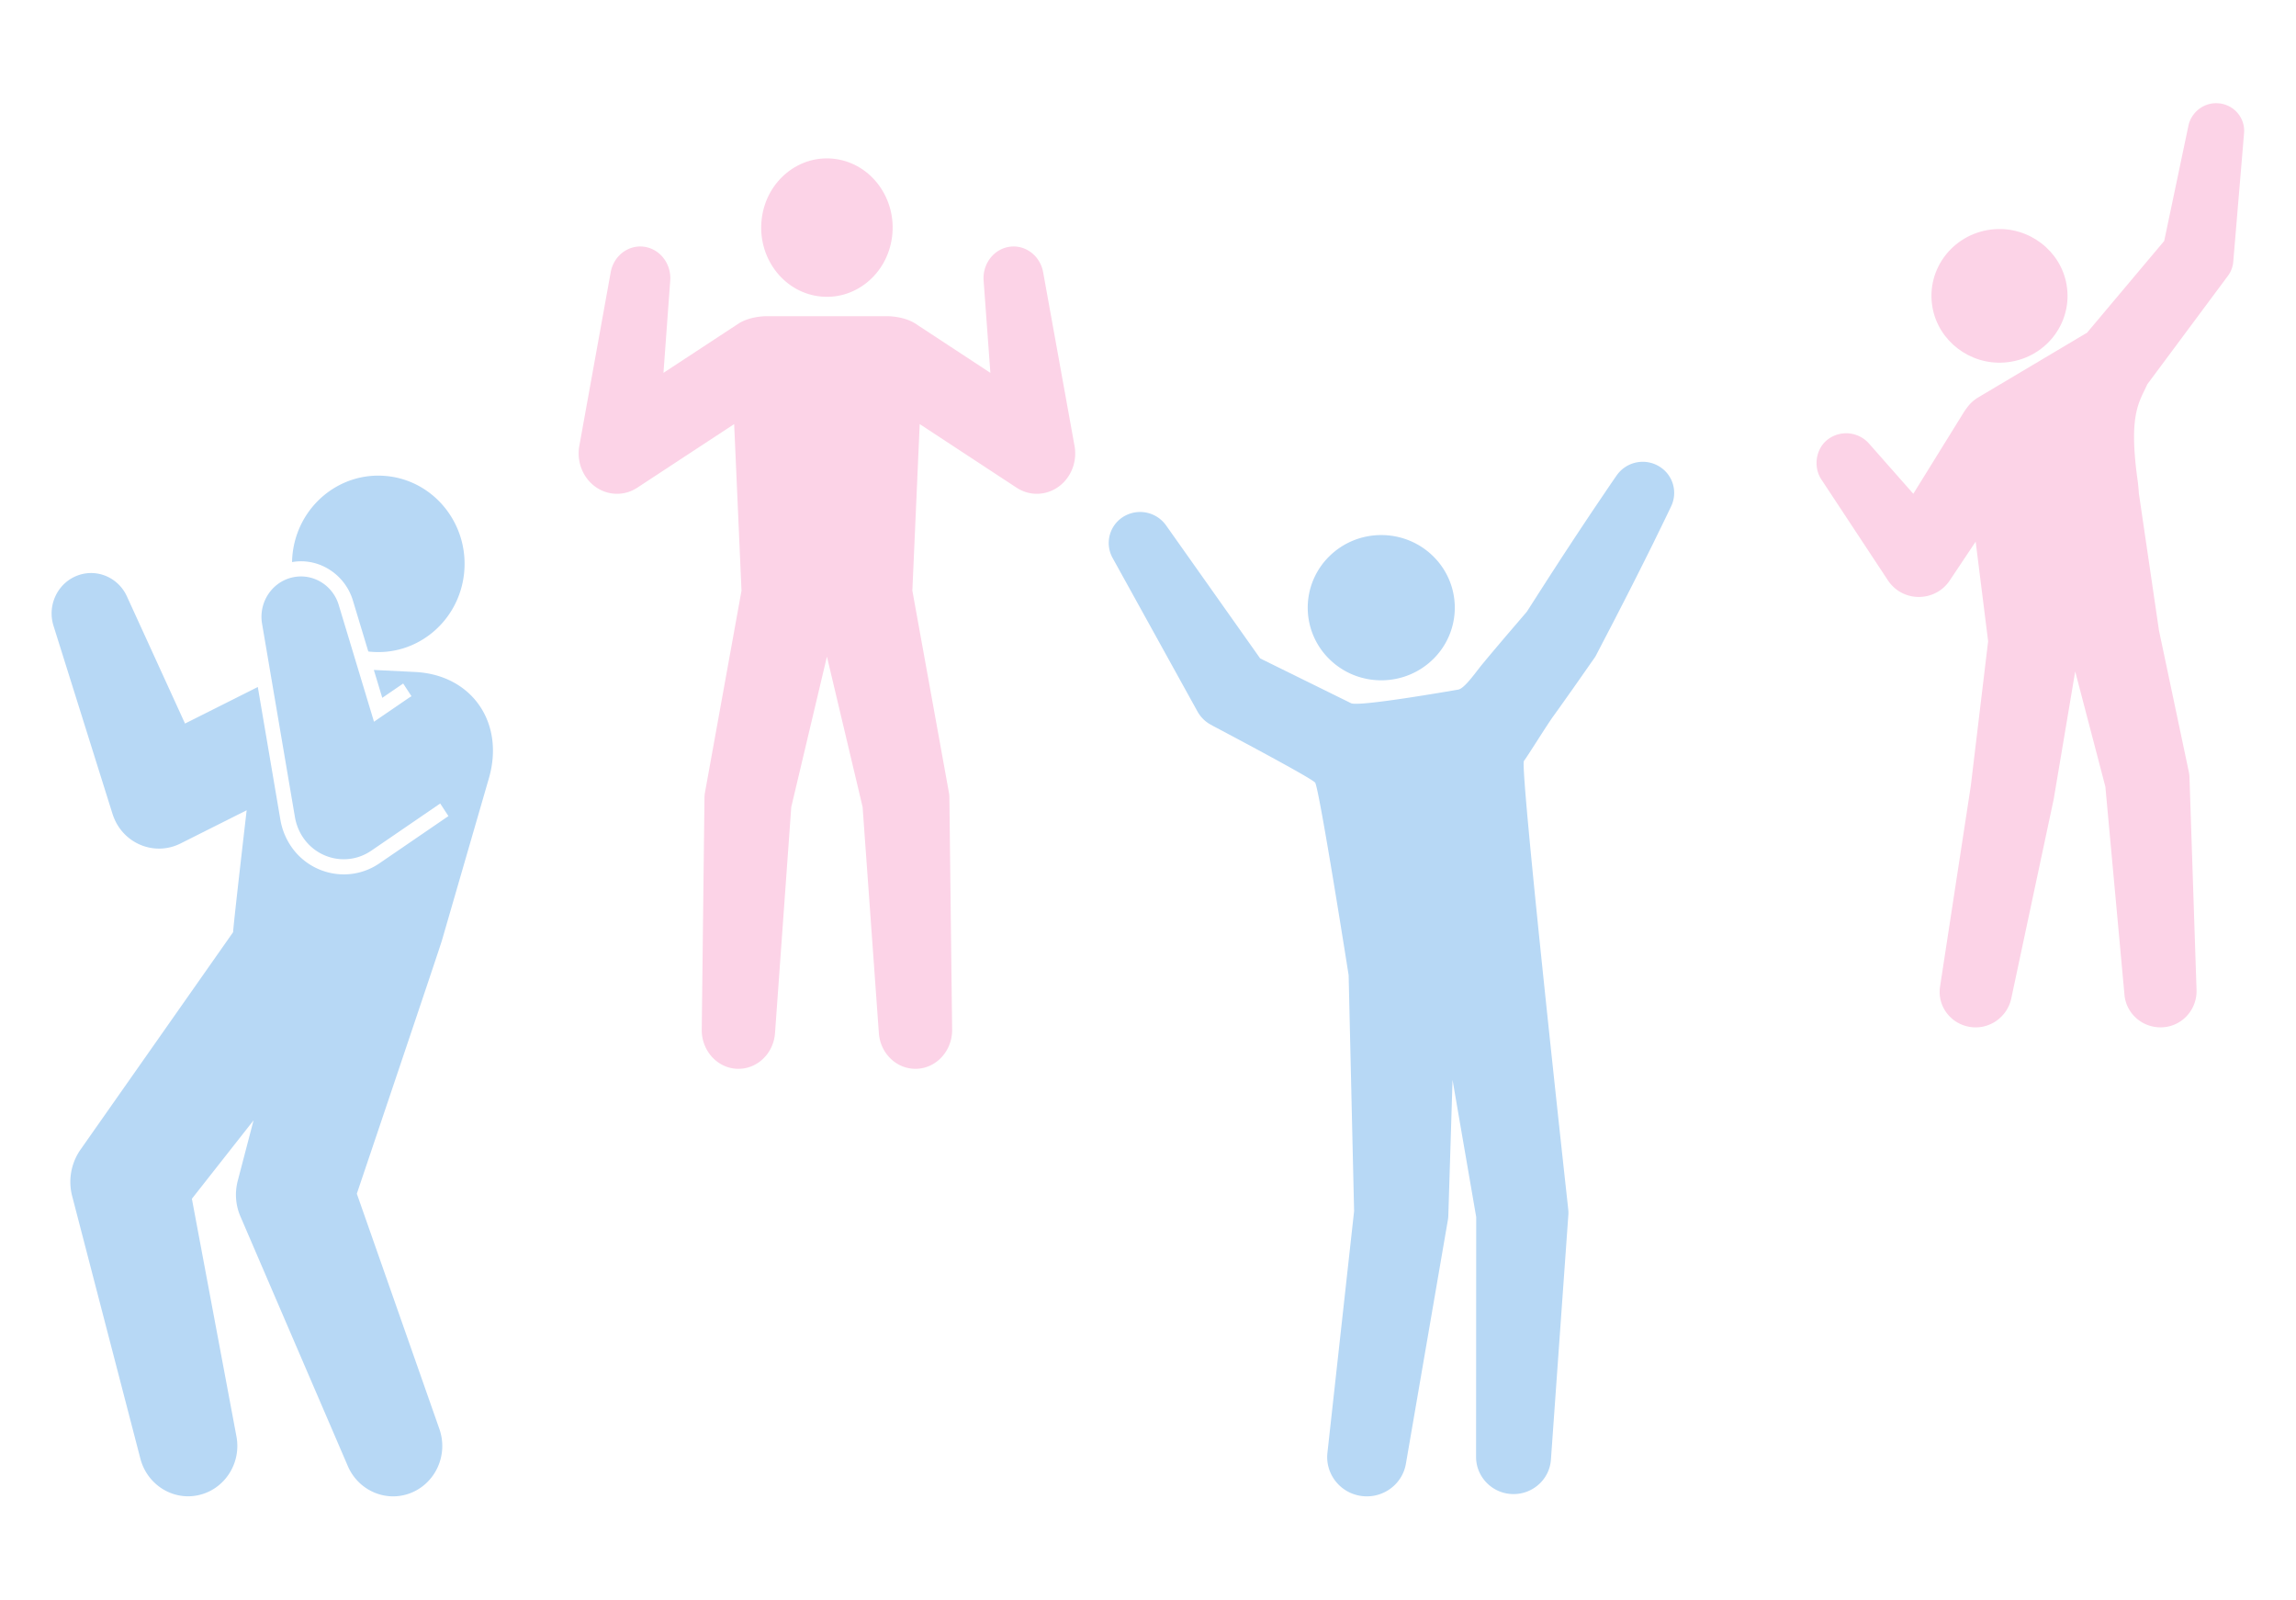
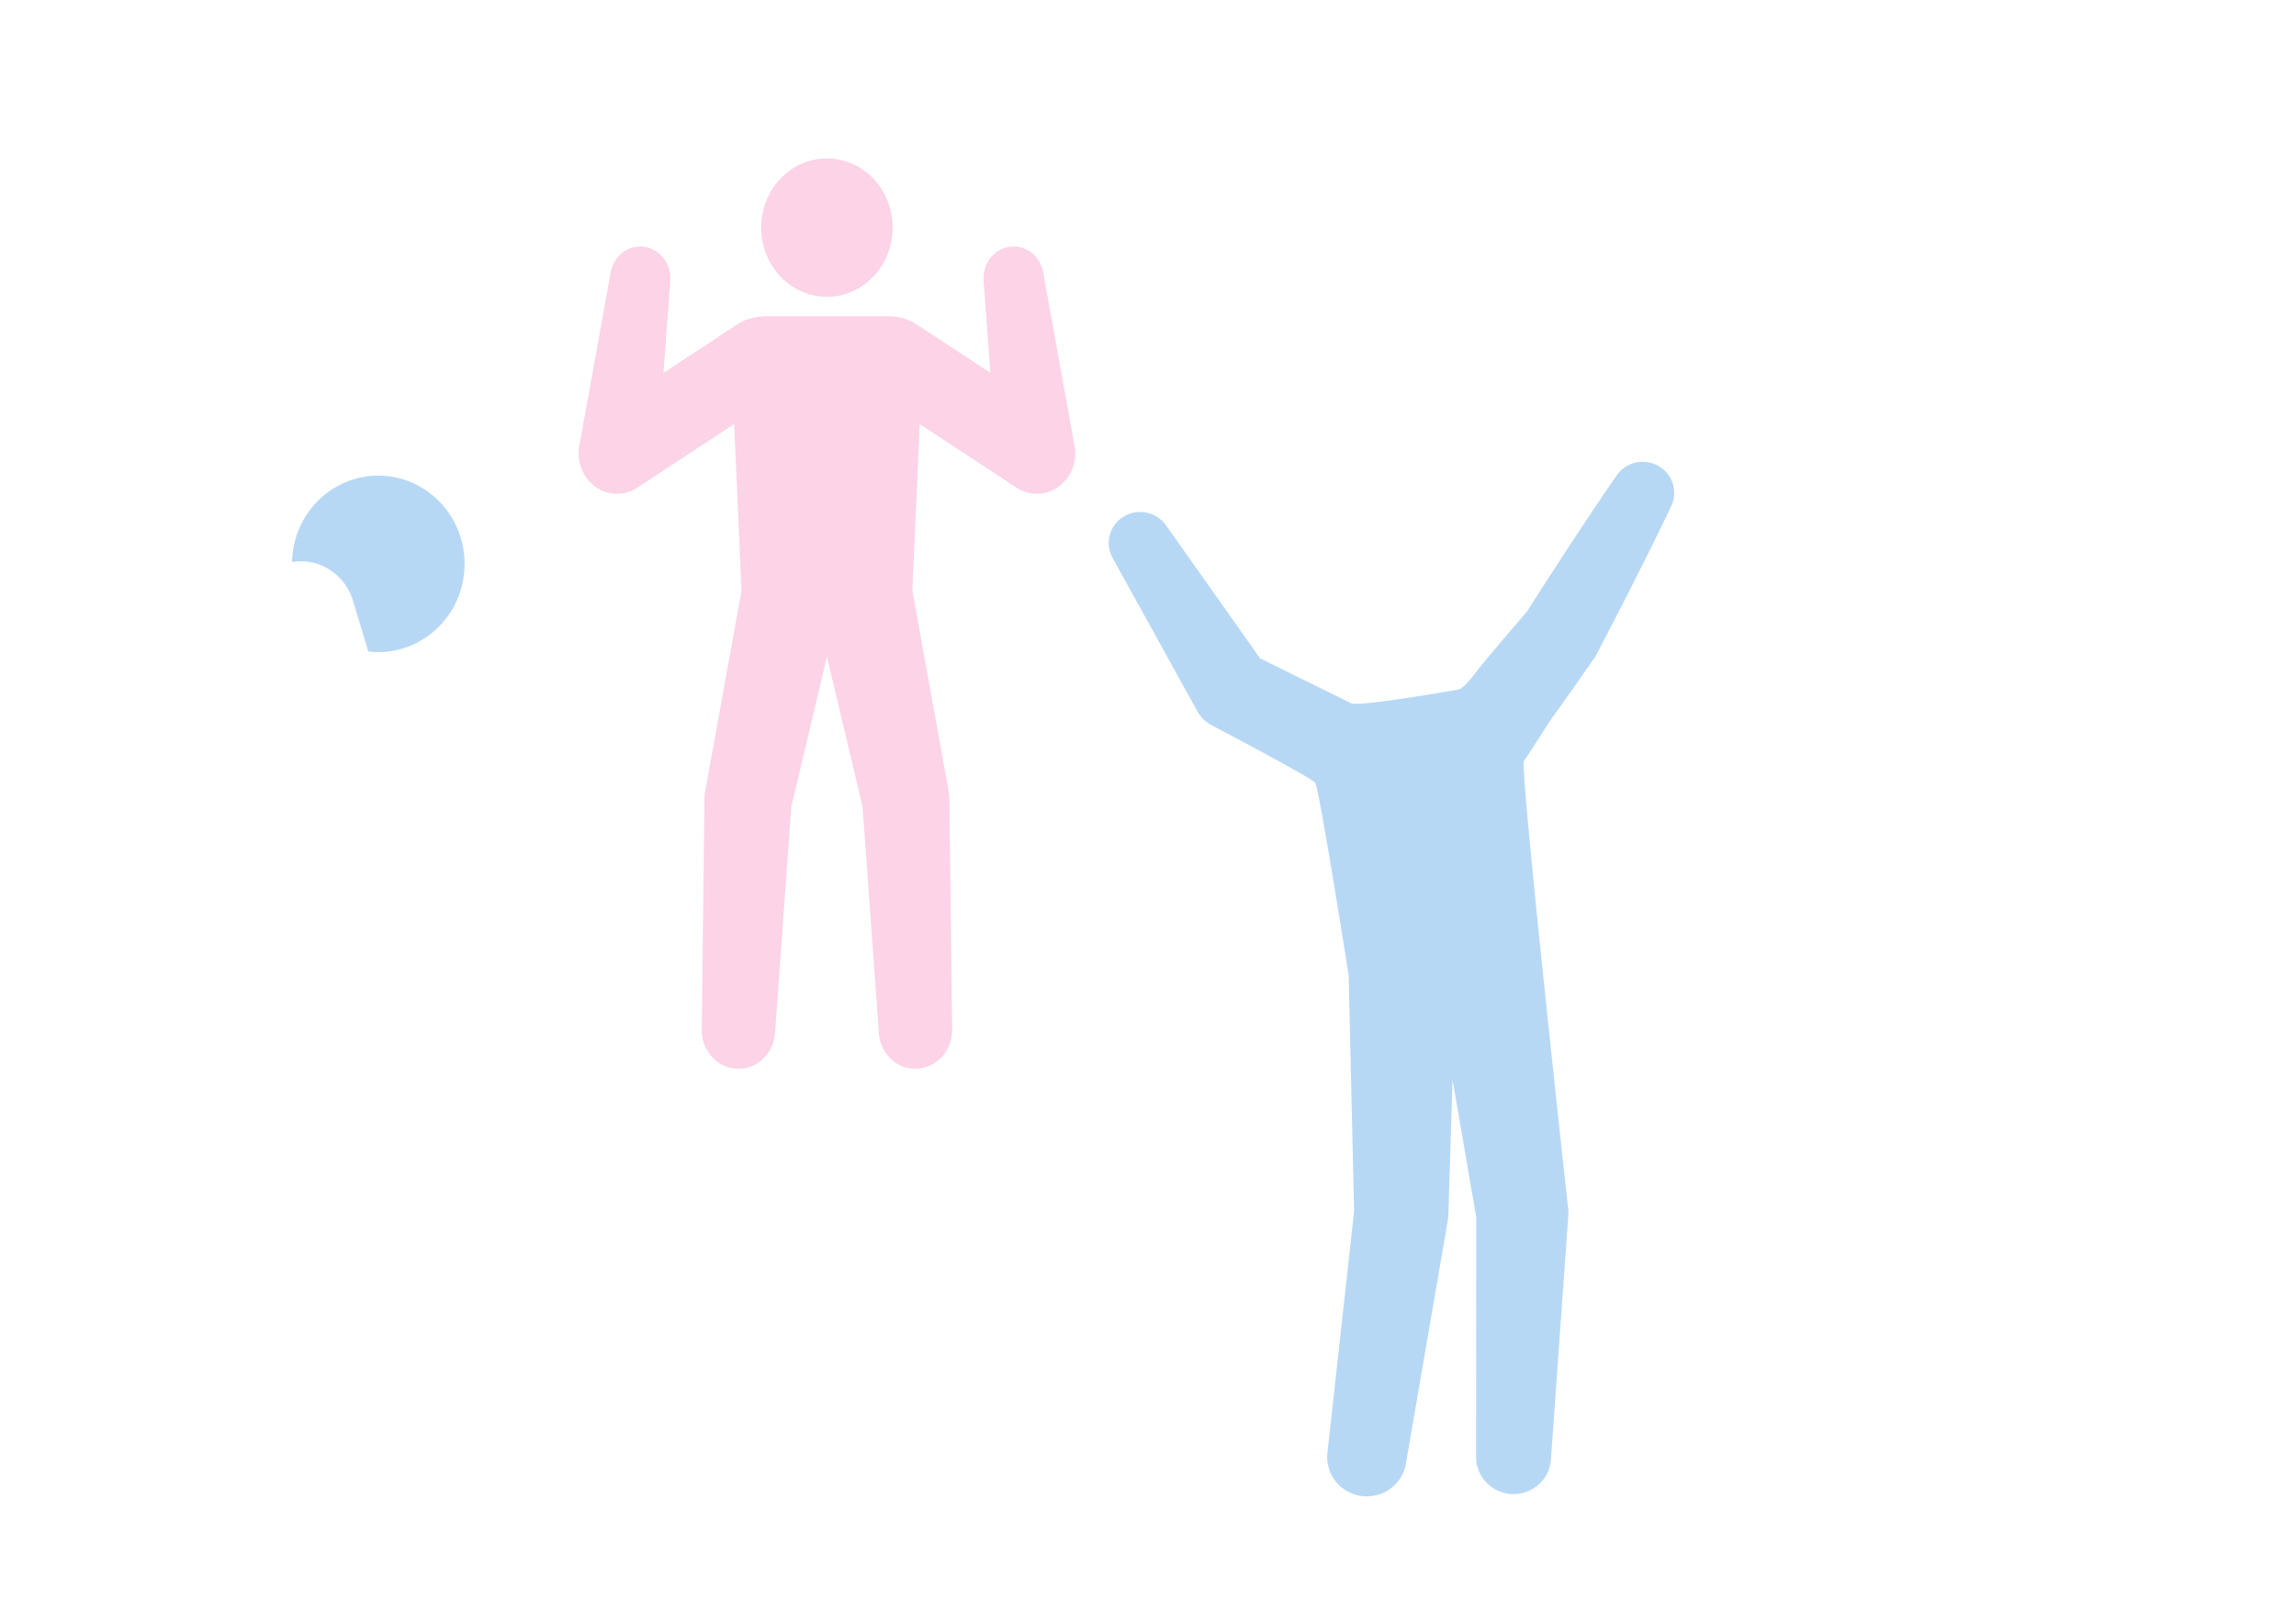
<svg xmlns="http://www.w3.org/2000/svg" width="178" height="124" fill="none">
  <g clip-path="url(#a)" fill="#B7D8F5">
    <path d="M30.001 36.906c-3.675-.38-6.956 2.358-7.328 6.116a7.585 7.585 0 0 0-.031.55c.23-.04.464-.062.696-.062 1.829 0 3.482 1.248 4.02 3.036l1.195 3.955c.034.004.068.01.101.013 3.676.38 6.957-2.358 7.329-6.115.372-3.758-2.305-7.114-5.98-7.494l-.002.001Z" />
-     <path d="M37.901 60.336c1.25-4.32-1.325-8.029-5.725-8.245l-3.193-.157.653 2.161 1.62-1.109.646.985a3.825 3.825 0 0 0-.245.154l-2.663 1.822-2.735-9.054c-.446-1.485-1.914-2.433-3.45-2.161-1.665.296-2.781 1.917-2.492 3.62l2.551 15.006c.091.517.287 1.045.592 1.51 1.178 1.8 3.561 2.282 5.322 1.077l.208-.141 5.137-3.517.638.975-5.344 3.658a4.883 4.883 0 0 1-2.768.862 4.95 4.95 0 0 1-4.145-2.262 5.246 5.246 0 0 1-.768-1.957l-1.753-10.307-5.643 2.833-4.506-9.86c-.643-1.41-2.224-2.144-3.71-1.657-1.61.53-2.496 2.292-1.98 3.939l4.576 14.584c.055.17.128.358.207.524.922 1.918 3.189 2.71 5.064 1.767l.221-.111 4.906-2.464s-1.054 9.076-1.05 9.45L6.408 88.88l-.176.251a4.366 4.366 0 0 0-.636 3.593l5.291 20.364c.515 1.958 2.432 3.22 4.411 2.833 2.072-.407 3.43-2.453 3.032-4.572l-3.454-18.422 4.78-6.077-1.146 4.384-.08.307c-.23.886-.18 1.855.21 2.758l8.332 19.365c.804 1.854 2.89 2.798 4.786 2.103 1.985-.729 3.018-2.965 2.305-4.995l-6.4-18.237s6.402-18.959 6.589-19.606l3.65-12.6v.007Z" />
  </g>
  <g clip-path="url(#b)" fill="#FCD3E7">
    <path d="M69.16 18.344c.367-2.938-1.597-5.633-4.387-6.02-2.79-.387-5.35 1.681-5.717 4.62-.368 2.938 1.597 5.633 4.387 6.02 2.79.387 5.35-1.681 5.717-4.62Z" />
    <path d="m83.303 34.56-2.432-13.456c-.242-1.332-1.462-2.207-2.727-1.953-1.18.237-1.98 1.37-1.888 2.602l.524 7.15-5.864-3.85c-.841-.51-1.926-.542-2.112-.542h-9.392c-.186 0-1.27.031-2.111.543l-5.865 3.849.524-7.15c.092-1.232-.709-2.365-1.888-2.602-1.265-.254-2.485.62-2.726 1.953L44.913 34.56a3.28 3.28 0 0 0 .397 2.242c.87 1.469 2.703 1.917 4.098 1.002l.142-.093 7.367-4.836s.567 12.868.57 12.91l-2.794 15.434-.04.218a2.515 2.515 0 0 0-.037.392l-.212 17.992c-.016 1.565 1.126 2.904 2.628 3.024 1.567.125 2.933-1.11 3.052-2.76l1.26-17.527 2.765-11.66 2.766 11.66 1.26 17.527c.119 1.65 1.484 2.885 3.051 2.76 1.503-.12 2.644-1.459 2.629-3.024l-.213-17.992a2.377 2.377 0 0 0-.036-.392l-.04-.218-2.795-15.434c.004-.042.57-12.91.57-12.91l7.367 4.836.143.093c1.394.915 3.228.467 4.097-1.002.41-.693.531-1.498.397-2.242h-.002Z" />
  </g>
  <g clip-path="url(#c)" fill="#B7D8F5">
    <path d="M128.741 36.226a2.462 2.462 0 0 0-3.399.616c-.622.892-1.222 1.797-1.833 2.695-.603.903-1.204 1.806-1.799 2.714-.598.904-1.184 1.817-1.775 2.726l-1.563 2.439-1.687 1.97c-.571.677-1.147 1.351-1.711 2.035-.565.676-1.422 1.953-1.93 2.038-.505.084-7.701 1.347-8.299 1.053l-7.05-3.472-7.303-10.326a2.47 2.47 0 0 0-3.167-.734 2.391 2.391 0 0 0-.972 3.267L92.84 55.16c.225.405.57.765 1.009 1.007l.21.117s7.584 3.995 7.896 4.382c.312.386 2.6 14.93 2.6 14.93l.423 18.292-2.069 18.744c-.171 1.581.931 3.05 2.54 3.32 1.672.282 3.26-.83 3.545-2.483l3.26-18.93c.014-.088.025-.19.028-.284l.006-.2.322-10.343 1.834 10.63-.01 18.607c.003 1.49 1.172 2.757 2.701 2.863 1.6.111 2.99-1.081 3.102-2.661l1.352-18.986c.009-.122.007-.26-.007-.386l-.024-.226s-3.755-34.105-3.414-34.563c.341-.459 1.753-2.74 2.27-3.459.52-.716 1.027-1.442 1.541-2.163l1.524-2.178.178-.255a.886.886 0 0 0 .058-.097l1.499-2.883c.493-.965.992-1.926 1.478-2.894.49-.967.974-1.936 1.456-2.907.473-.977.957-1.946 1.419-2.928a2.396 2.396 0 0 0-.829-3.002l.003.001Z" />
-     <path d="M111.115 51.088a5.58 5.58 0 0 0 0-7.961c-2.227-2.199-5.836-2.199-8.062 0a5.578 5.578 0 0 0 0 7.96c2.226 2.2 5.835 2.2 8.062 0Z" />
  </g>
  <g clip-path="url(#d)" fill="#FCD3E7">
    <path d="M155.379 28.103c3.126-.217 5.367-3.029 4.83-6.062-.459-2.596-2.883-4.46-5.56-4.274-3.126.217-5.367 3.029-4.832 6.06.46 2.597 2.883 4.461 5.56 4.275l.002.001Z" />
    <path d="M172.07 8.017c-1.135-.142-2.181.636-2.412 1.737l-1.875 8.923-5.999 7.134h-.019l-8.503 5.057c-.194.159-.528.3-1.087 1.204l-3.844 6.206-3.44-3.9a2.361 2.361 0 0 0-3.192-.31c-.933.71-1.139 2.125-.498 3.096l5.168 7.833c.209.313.492.6.83.82 1.316.848 3.085.486 3.947-.807l.112-.166 1.908-2.858.966 7.723-.659 5.5-.426 3.555-.213 1.777c-.019.148-.033.297-.055.444l-.068.442-.135.885-2.172 14.17v.01c-.224 1.472.796 2.876 2.33 3.116 1.485.233 2.883-.763 3.191-2.207l2.998-14.076.188-.883.095-.443c.029-.147.051-.297.076-.445l.3-1.78.6-3.564.7-4.16 2.339 8.934 1.483 16.152c.145 1.537 1.57 2.701 3.192 2.475 1.423-.199 2.44-1.46 2.393-2.872l-.548-16.506a2.25 2.25 0 0 0-.045-.37l-.033-.161-2.286-10.831-1.561-10.645a13.81 13.81 0 0 0-.124-1.201c-.664-4.936.154-5.85.783-7.24l6.049-8.136.204-.273a2.13 2.13 0 0 0 .408-1.083l.838-9.98c.095-1.119-.717-2.152-1.901-2.299l-.003.003Z" />
  </g>
  <defs>
    <clipPath id="a">
      <path fill="#fff" transform="translate(4 36.871)" d="M0 0h34.218v79.128H0z" />
    </clipPath>
    <clipPath id="b">
      <path fill="#fff" transform="translate(44.861 12.277)" d="M0 0h38.495v70.574H0z" />
    </clipPath>
    <clipPath id="c">
      <path fill="#fff" transform="translate(85.953 35.8)" d="M0 0h43.841v80.197H0z" />
    </clipPath>
    <clipPath id="d">
-       <path fill="#fff" transform="translate(140.83 8)" d="M0 0h33.148v71.643H0z" />
-     </clipPath>
+       </clipPath>
  </defs>
</svg>